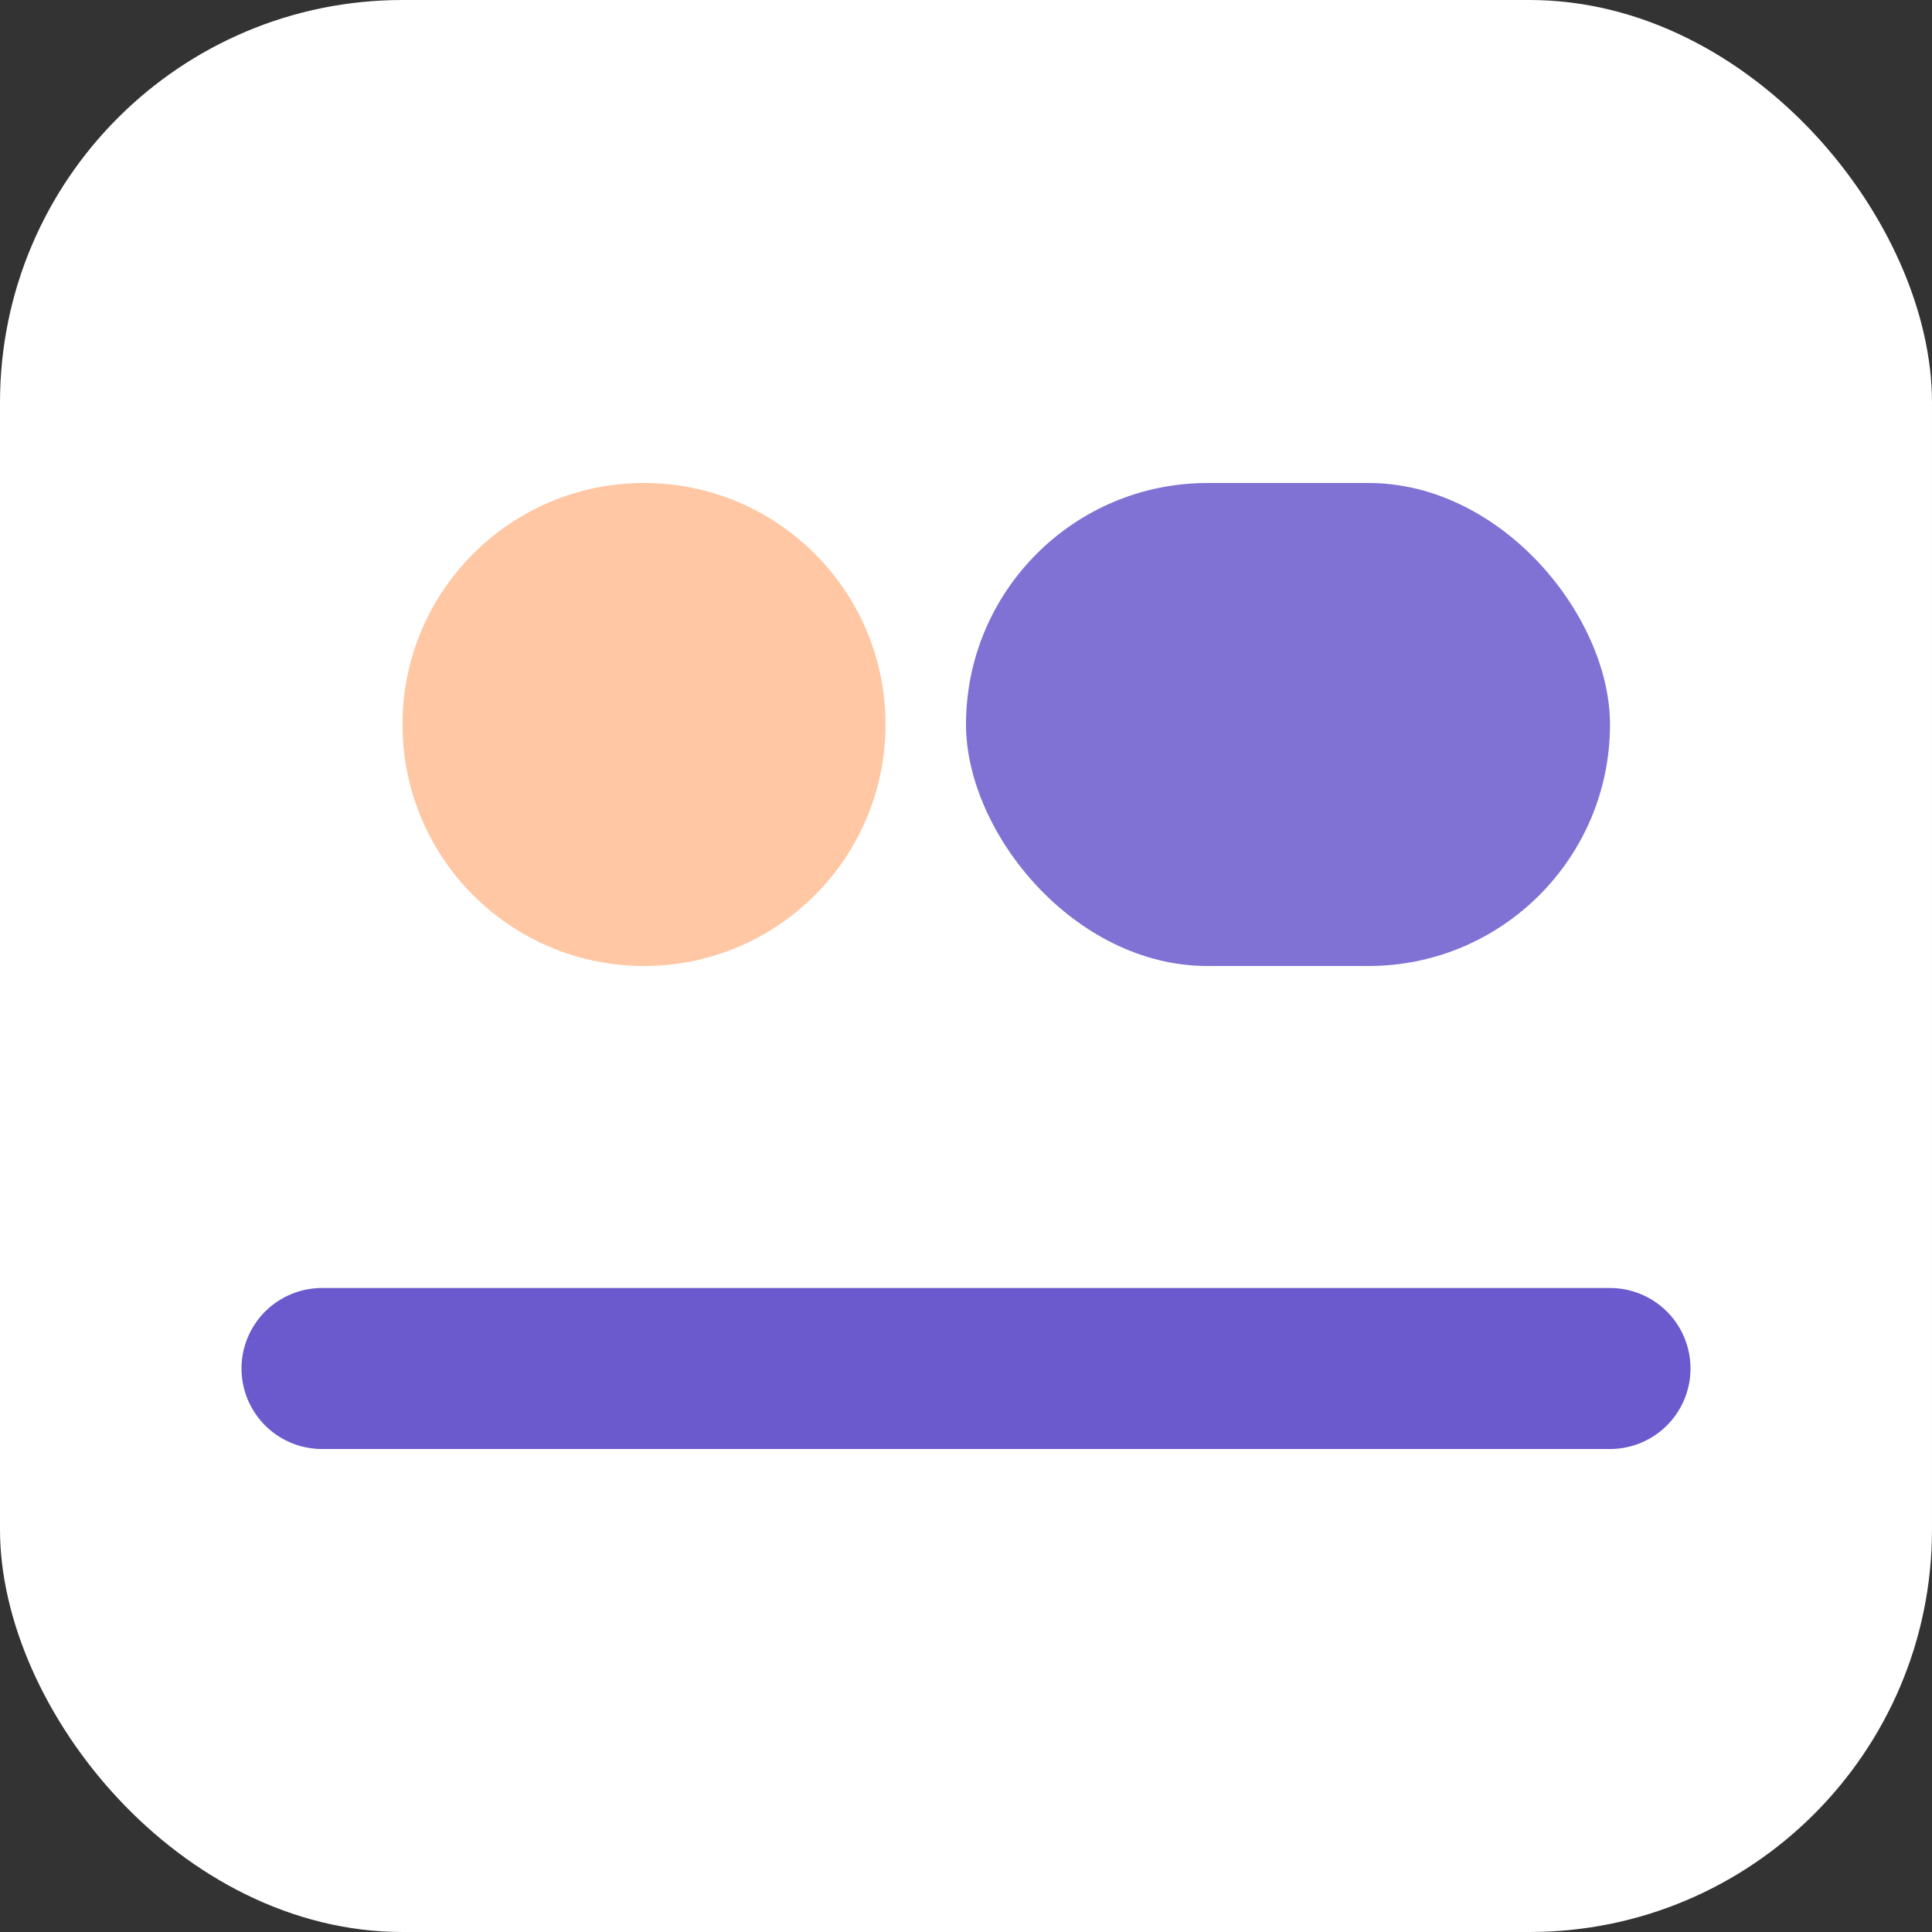
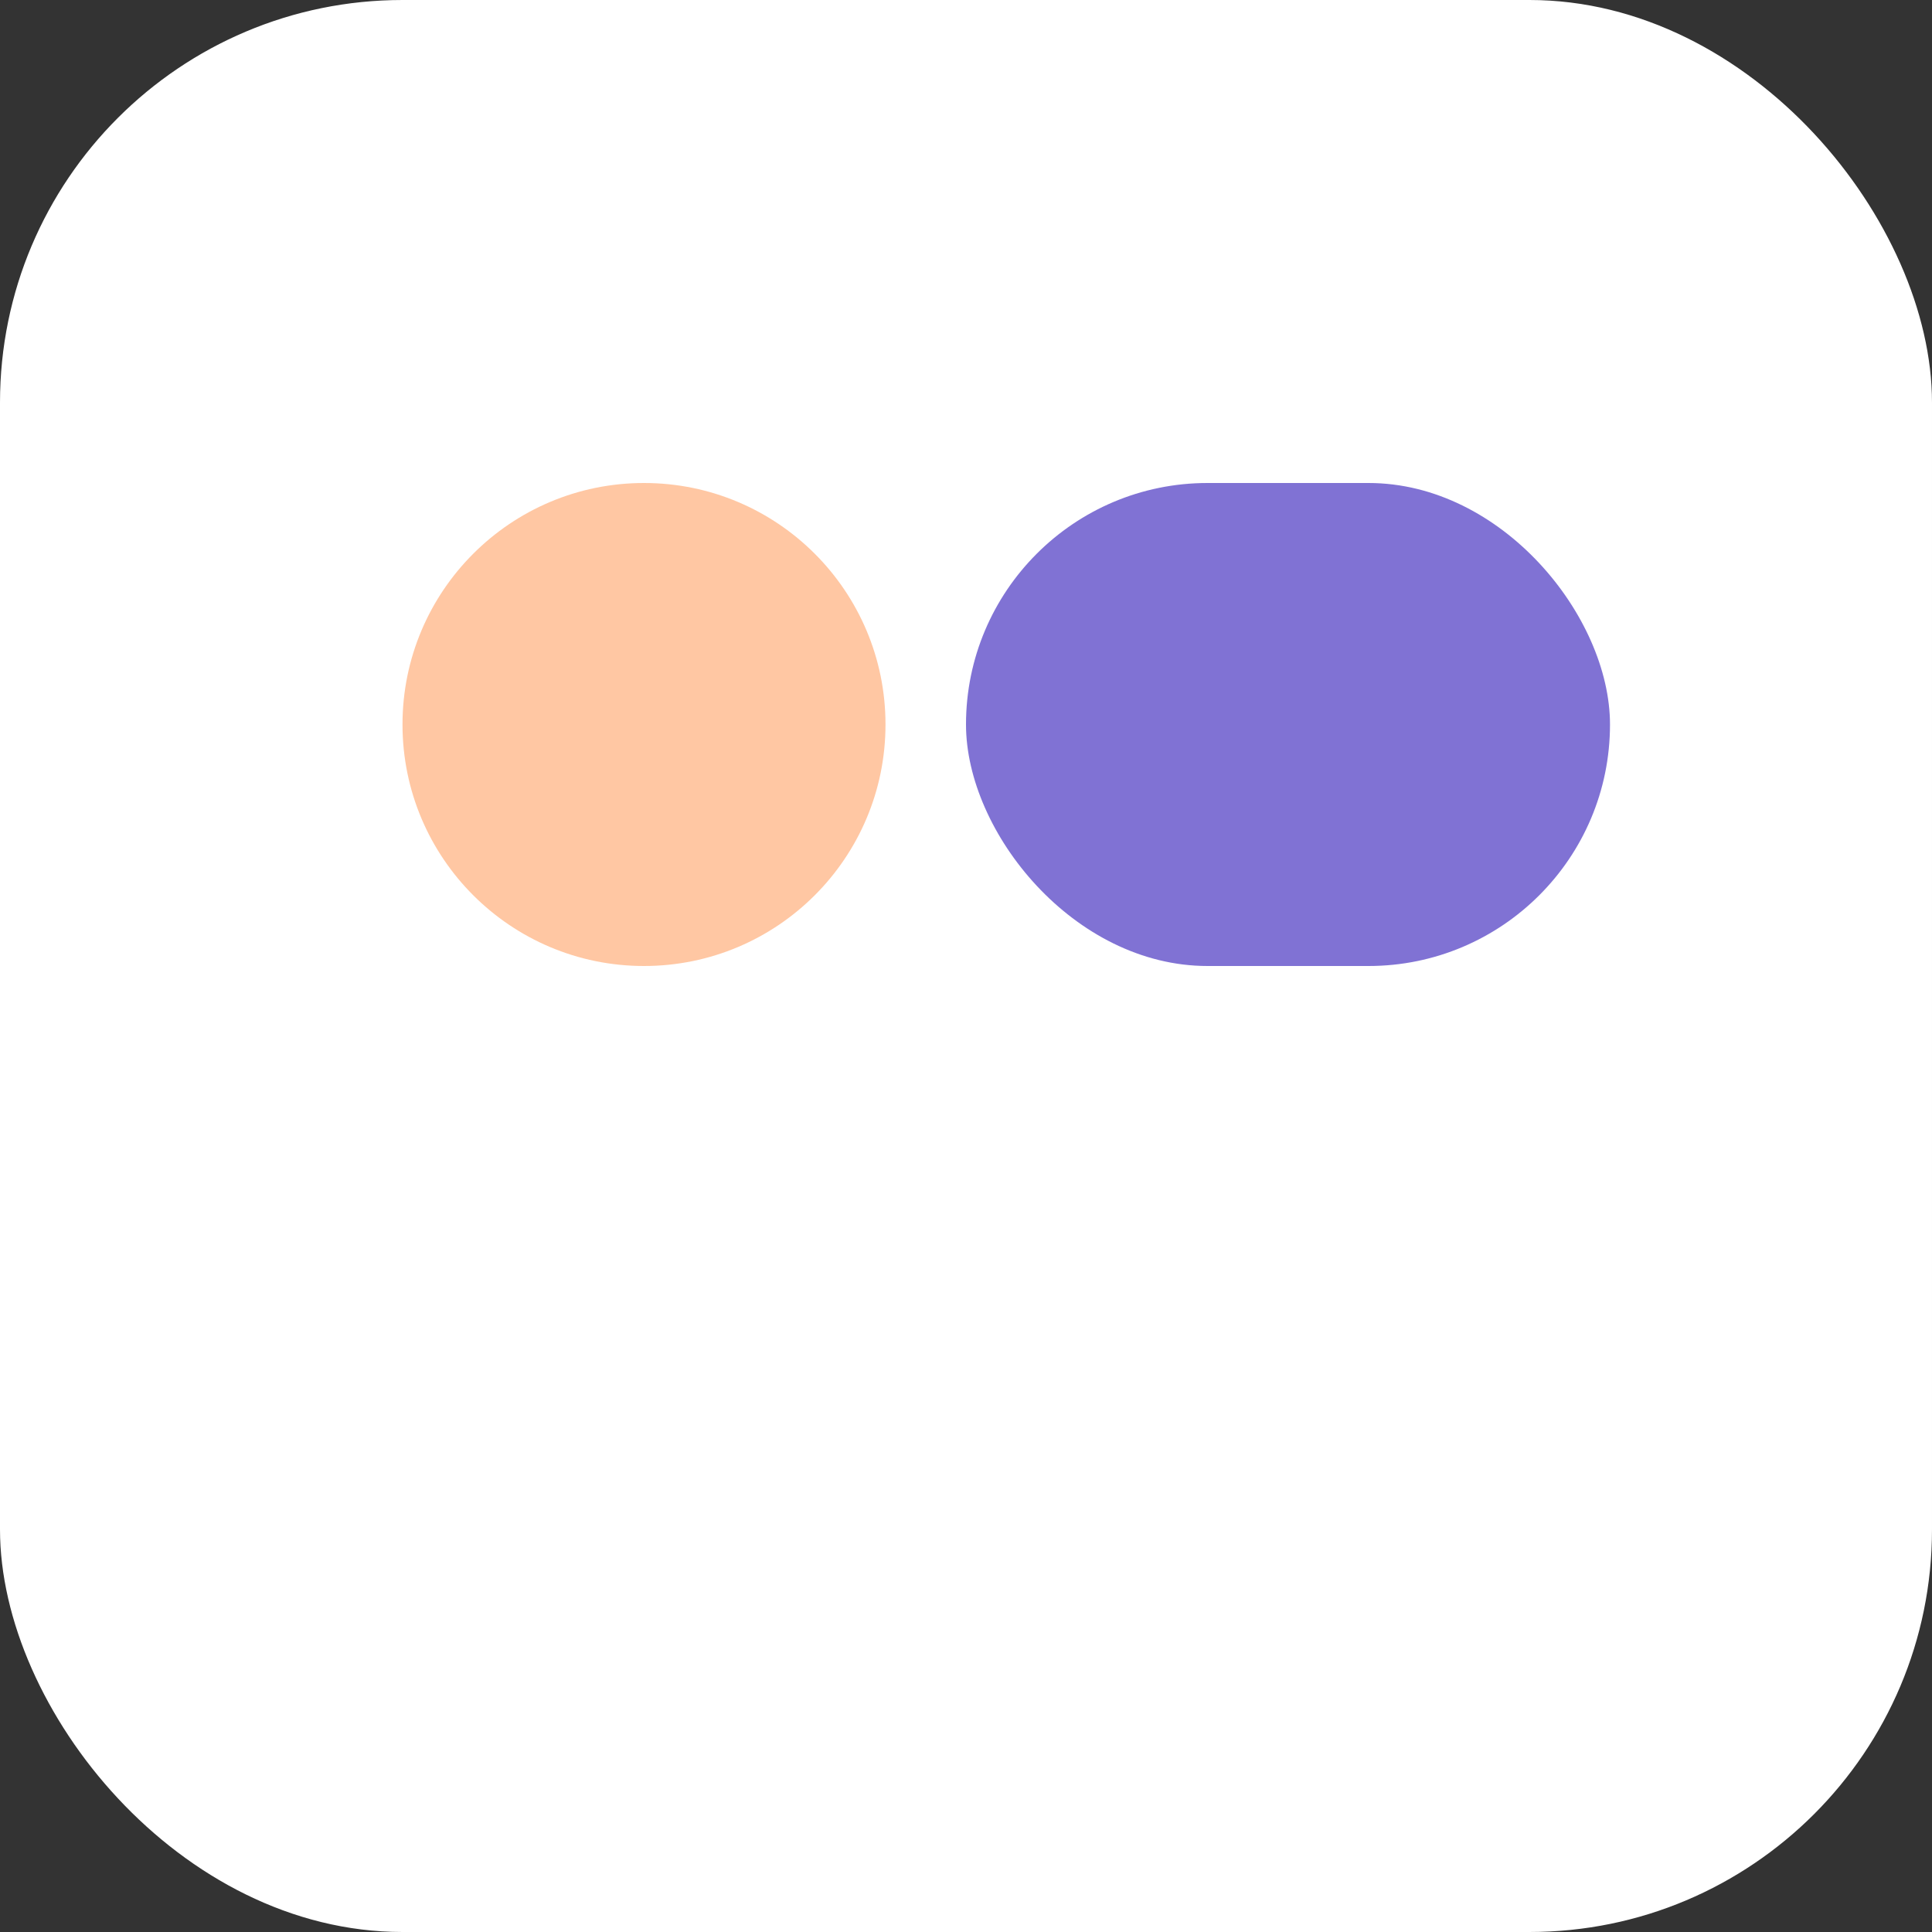
<svg xmlns="http://www.w3.org/2000/svg" viewBox="0 0 48 48">
  <rect x="0" y="0" width="48" height="48" fill="#333333" stroke="none" />
  <rect width="48" height="48" rx="10" fill="#ffffff" />
-   <path d="M8 34h32" stroke="#6a5acd" stroke-width="4" stroke-linecap="round" />
  <circle cx="16" cy="18" r="6" fill="#ffc7a3" />
  <rect x="24" y="12" width="16" height="12" rx="6" fill="#6a5acd" opacity=".85" />
</svg>